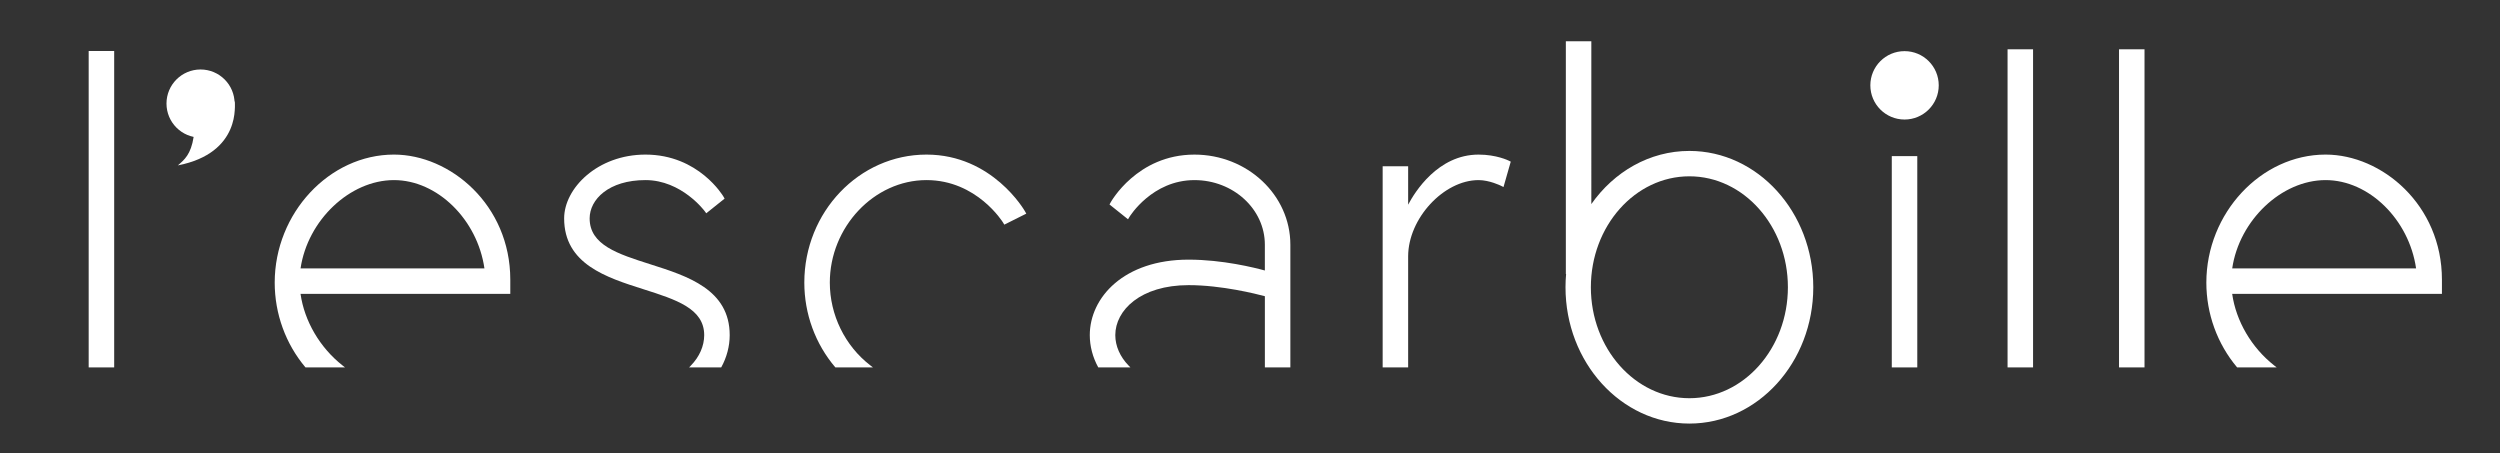
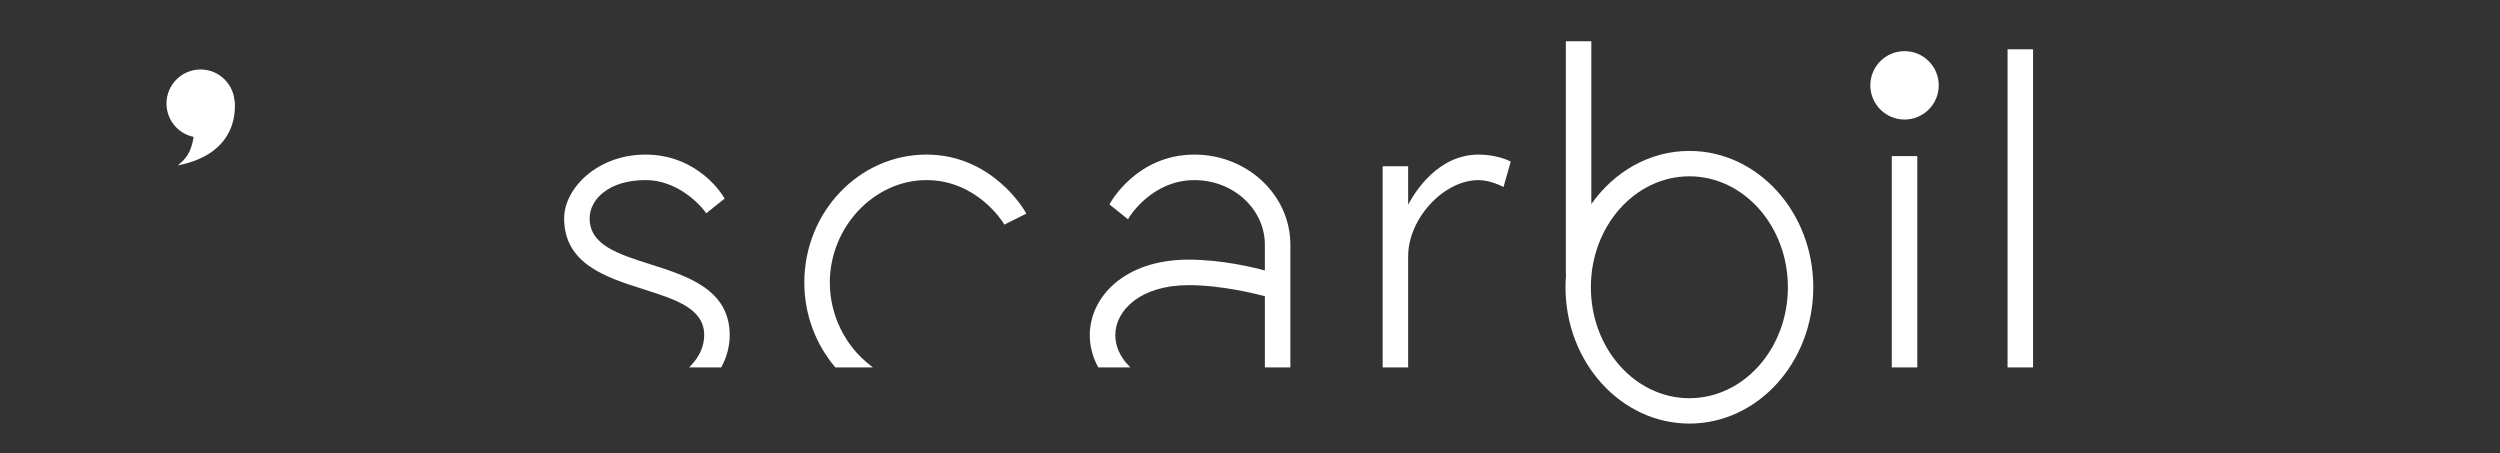
<svg xmlns="http://www.w3.org/2000/svg" version="1.1" id="Calque_1" x="0px" y="0px" width="492.667px" height="89.333px" viewBox="0 0 492.667 89.333" enable-background="new 0 0 492.667 89.333" xml:space="preserve">
  <rect x="0" y="0" width="492.667" height="89.333" fill="#333333" stroke="none" />
-   <rect x="17.476" y="10.048" fill="#FFFFFF" width="5.025" height="62.356" />
-   <path fill="#FFFFFF" d="M67.992,72.403l-0.495-0.389c-4.452-3.502-7.514-8.737-8.27-14.098h41.335v-2.801  c0-14.747-11.854-24.652-22.926-24.652c-12.739,0-23.501,11.553-23.501,25.227c0,6.142,2.15,12.06,6.063,16.712H67.992z   M77.636,35.491c8.543,0,16.436,7.755,17.831,17.4H59.23C60.626,43.402,68.934,35.491,77.636,35.491z" />
-   <path fill="#FFFFFF" d="M448.656,72.403l-0.496-0.389c-4.451-3.502-7.514-8.737-8.27-14.098h41.334v-2.801  c0-14.747-11.854-24.652-22.926-24.652c-12.738,0-23.5,11.553-23.5,25.227c0,6.142,2.148,12.06,6.063,16.712H448.656z   M458.298,35.491c8.543,0,16.438,7.755,17.832,17.4h-36.236C441.291,43.402,449.597,35.491,458.298,35.491z" />
  <path fill="#FFFFFF" d="M135.795,72.404l0.341-0.35c1.702-1.74,2.639-3.876,2.639-6.013c0-5.238-5.546-7-11.968-9.041  c-7.328-2.328-15.633-4.967-15.633-13.96c0-5.948,6.582-12.575,16.025-12.575c10.519,0,15.337,8.22,15.385,8.303l0.212,0.371  l-3.617,2.894l-0.309-0.423c-0.044-0.061-4.548-6.119-11.671-6.119c-7.222,0-11,3.798-11,7.55c0,5.239,5.546,7,11.968,9.042  c7.328,2.328,15.633,4.967,15.633,13.961c0,2.186-0.578,4.377-1.672,6.36H135.795z" />
  <path fill="#FFFFFF" d="M164.624,72.407c-3.95-4.63-6.12-10.549-6.12-16.715c0-13.91,10.8-25.227,24.076-25.227  c13.023,0,19.35,11.07,19.412,11.183l0.255,0.456l-4.331,2.166l-0.239-0.396c-0.05-0.084-5.163-8.383-15.097-8.383  c-10.327,0-19.051,9.251-19.051,20.201c0,6.364,2.983,12.463,7.981,16.313l0.52,0.4h-7.406V72.407L164.624,72.407z" />
  <path fill="#FFFFFF" d="M216.433,72.407c-1.095-1.986-1.673-4.179-1.673-6.363c0-7.394,6.69-14.877,19.476-14.877  c6.674,0,13.025,1.588,15.025,2.139v-5.088c0-7.016-6.225-12.725-13.875-12.725c-8.343,0-12.753,7.161-12.797,7.233l-0.295,0.489  l-3.647-2.918l0.197-0.366c0.051-0.095,5.218-9.464,16.542-9.464c10.422,0,18.901,7.963,18.901,17.75v24.188h-5.023v-14.03  c-1.631-0.438-8.501-2.182-15.025-2.182c-9.487,0-14.451,4.955-14.451,9.852c0,2.136,0.937,4.27,2.637,6.011l0.342,0.351  L216.433,72.407z" />
  <path fill="#FFFFFF" d="M297.349,31.669c-0.098-0.049-2.445-1.203-5.975-1.203c-8.017,0-12.576,7.401-13.875,9.871v-7.571h-5.024  v39.639h5.024V50.517c0-7.442,7.002-15.025,13.875-15.025c2.149,0,4.354,1.087,4.377,1.098l0.539,0.269l1.43-5.003L297.349,31.669z" />
  <rect x="395.623" y="9.715" fill="#FFFFFF" width="5.025" height="62.689" />
-   <rect x="417.587" y="9.715" fill="#FFFFFF" width="5.025" height="62.689" />
  <g>
    <circle fill="#FFFFFF" cx="39.522" cy="20.405" r="6.713" />
    <path fill="#FFFFFF" d="M46.236,19.993c0,0.412,1.413,10.129-11.189,12.603c1.295-1.119,2.574-2.163,3.113-5.616   s-1.405-6.575-1.405-6.575L46.236,19.993z" />
  </g>
  <g>
    <rect x="372.808" y="30.766" fill="#FFFFFF" width="5.025" height="41.639" />
    <circle fill="#FFFFFF" cx="375.322" cy="16.817" r="6.739" />
  </g>
  <path fill="#FFFFFF" d="M332.921,29.743c-7.855,0-14.854,4.108-19.322,10.472V8.138h-5.023v45.853h0.051  c-0.076,0.86-0.117,1.733-0.117,2.616c0,14.813,10.951,26.866,24.414,26.866c13.461,0,24.414-12.053,24.414-26.866  C357.335,41.794,346.384,29.743,332.921,29.743z M332.921,78.474c-10.705,0-19.414-9.81-19.414-21.866  c0-12.056,8.709-21.864,19.414-21.864s19.414,9.809,19.414,21.864C352.335,68.665,343.626,78.474,332.921,78.474z" />
</svg>